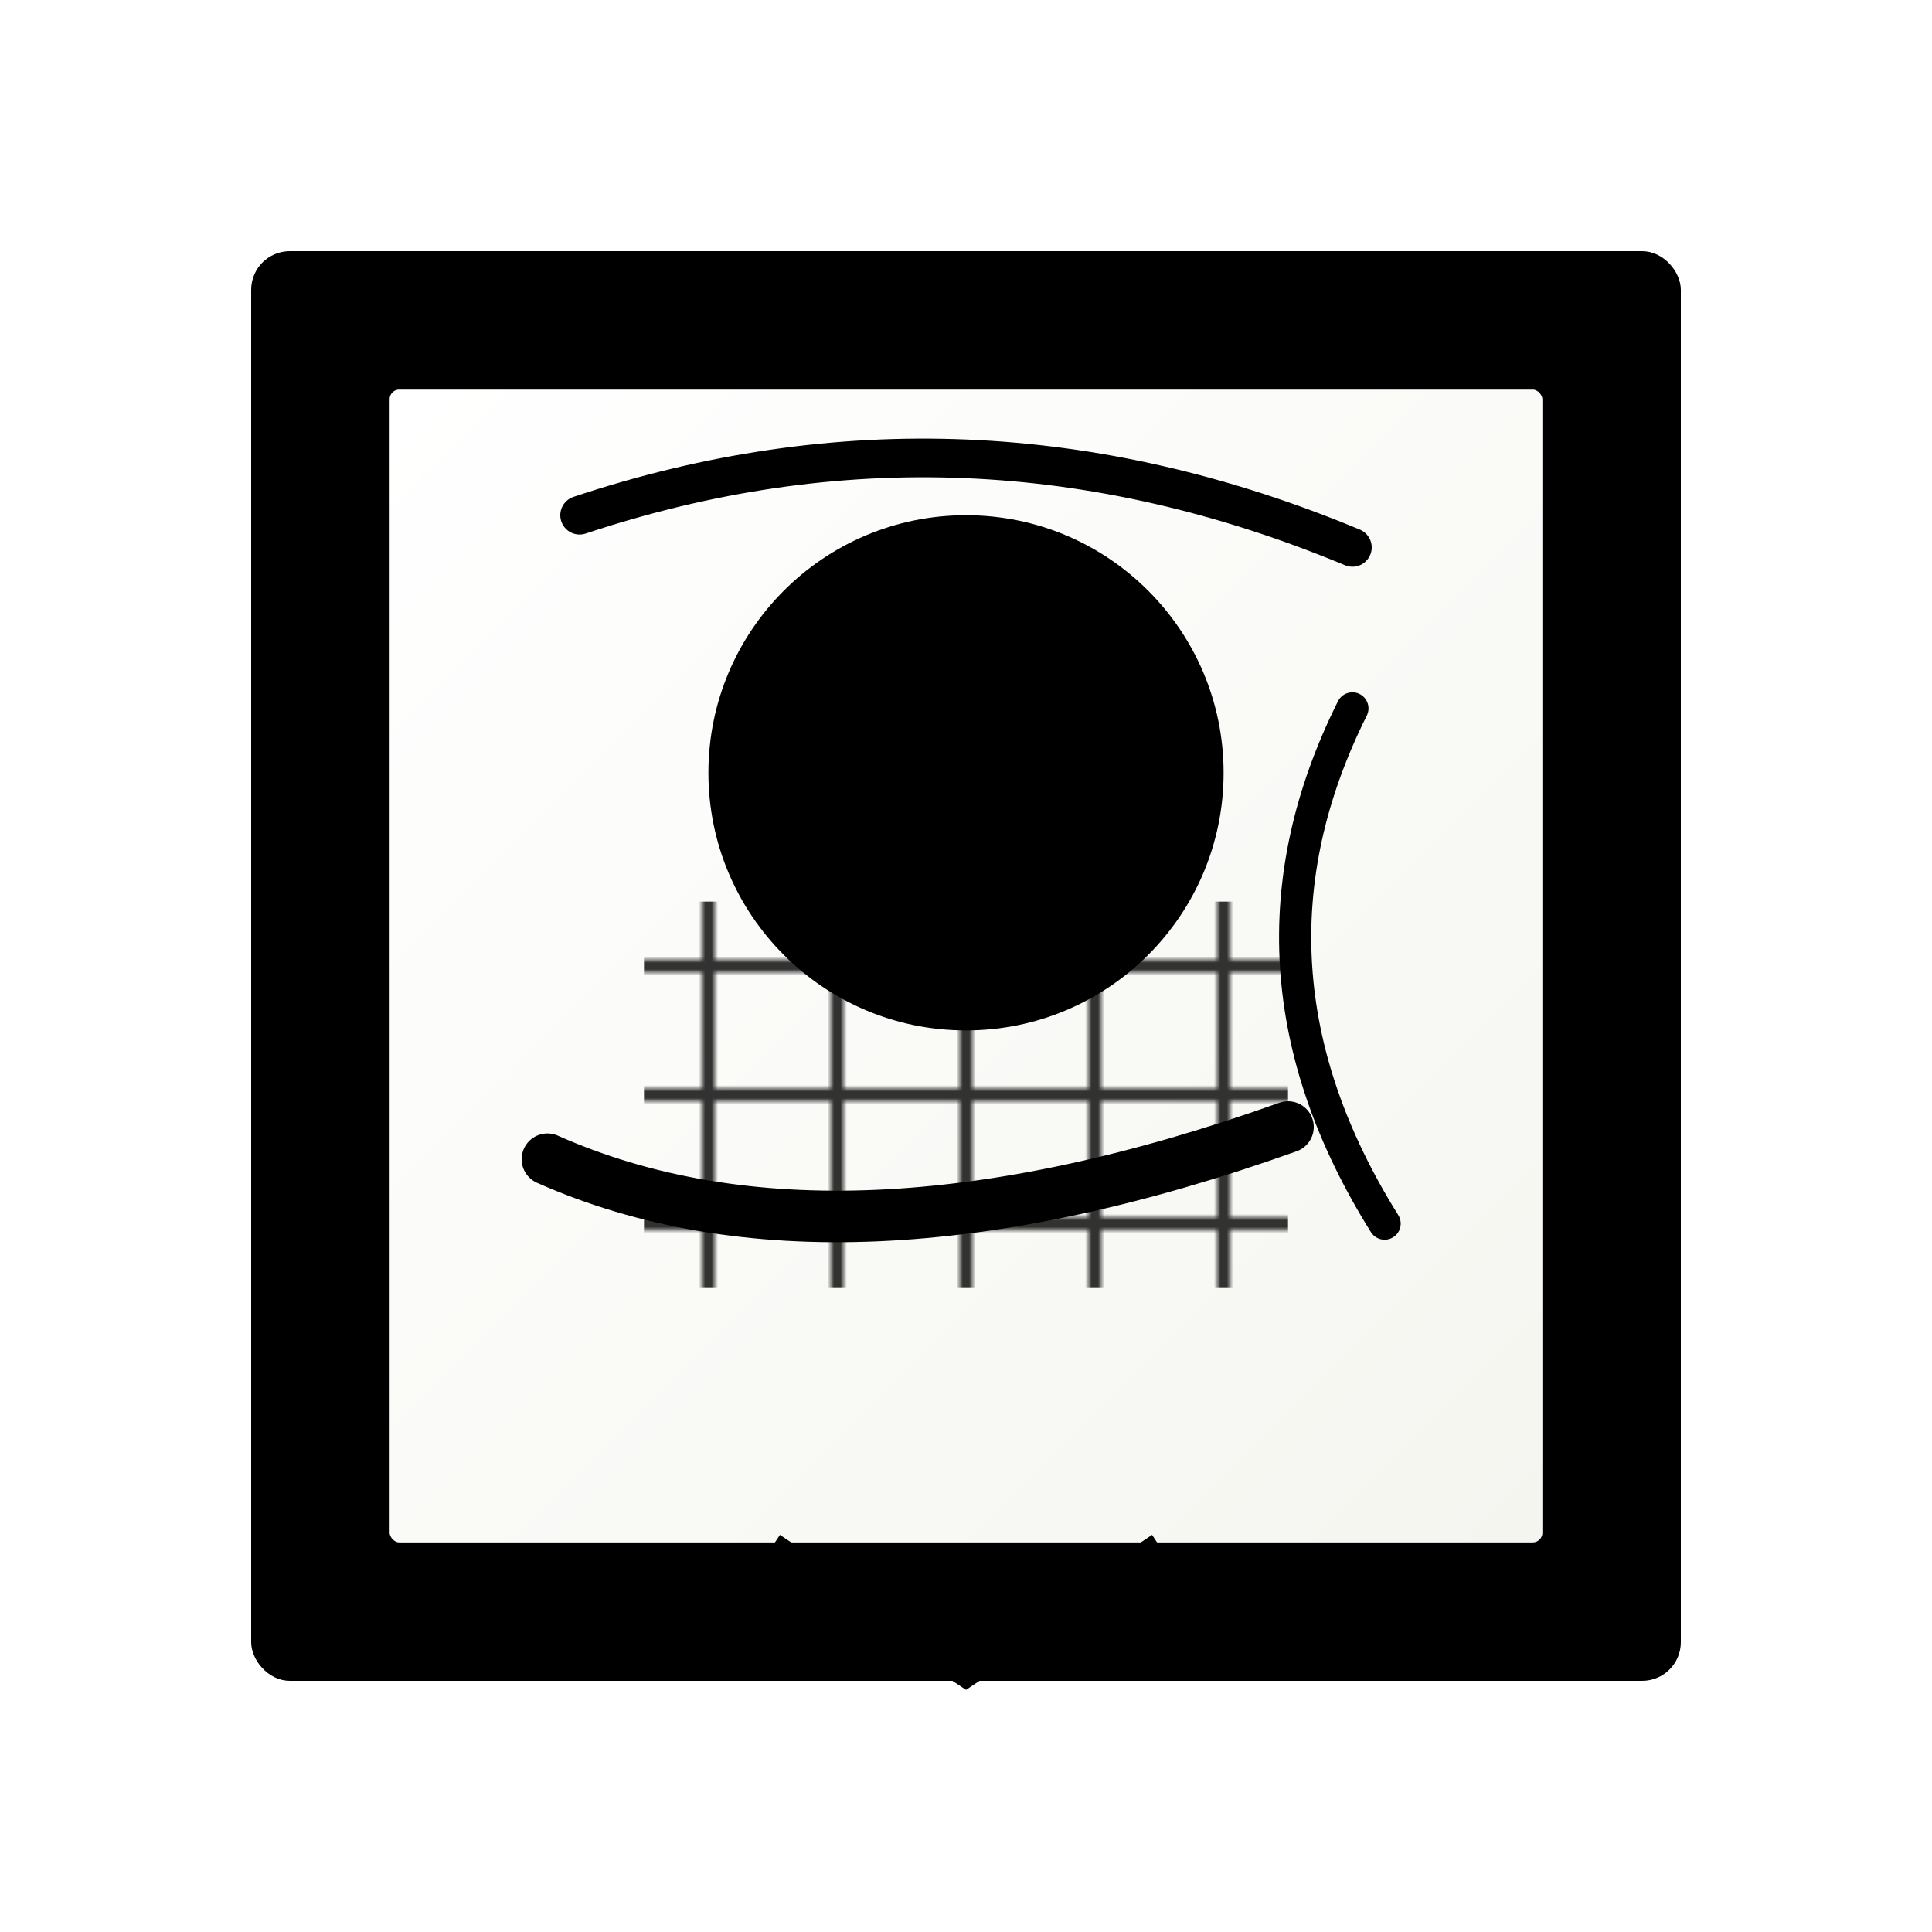
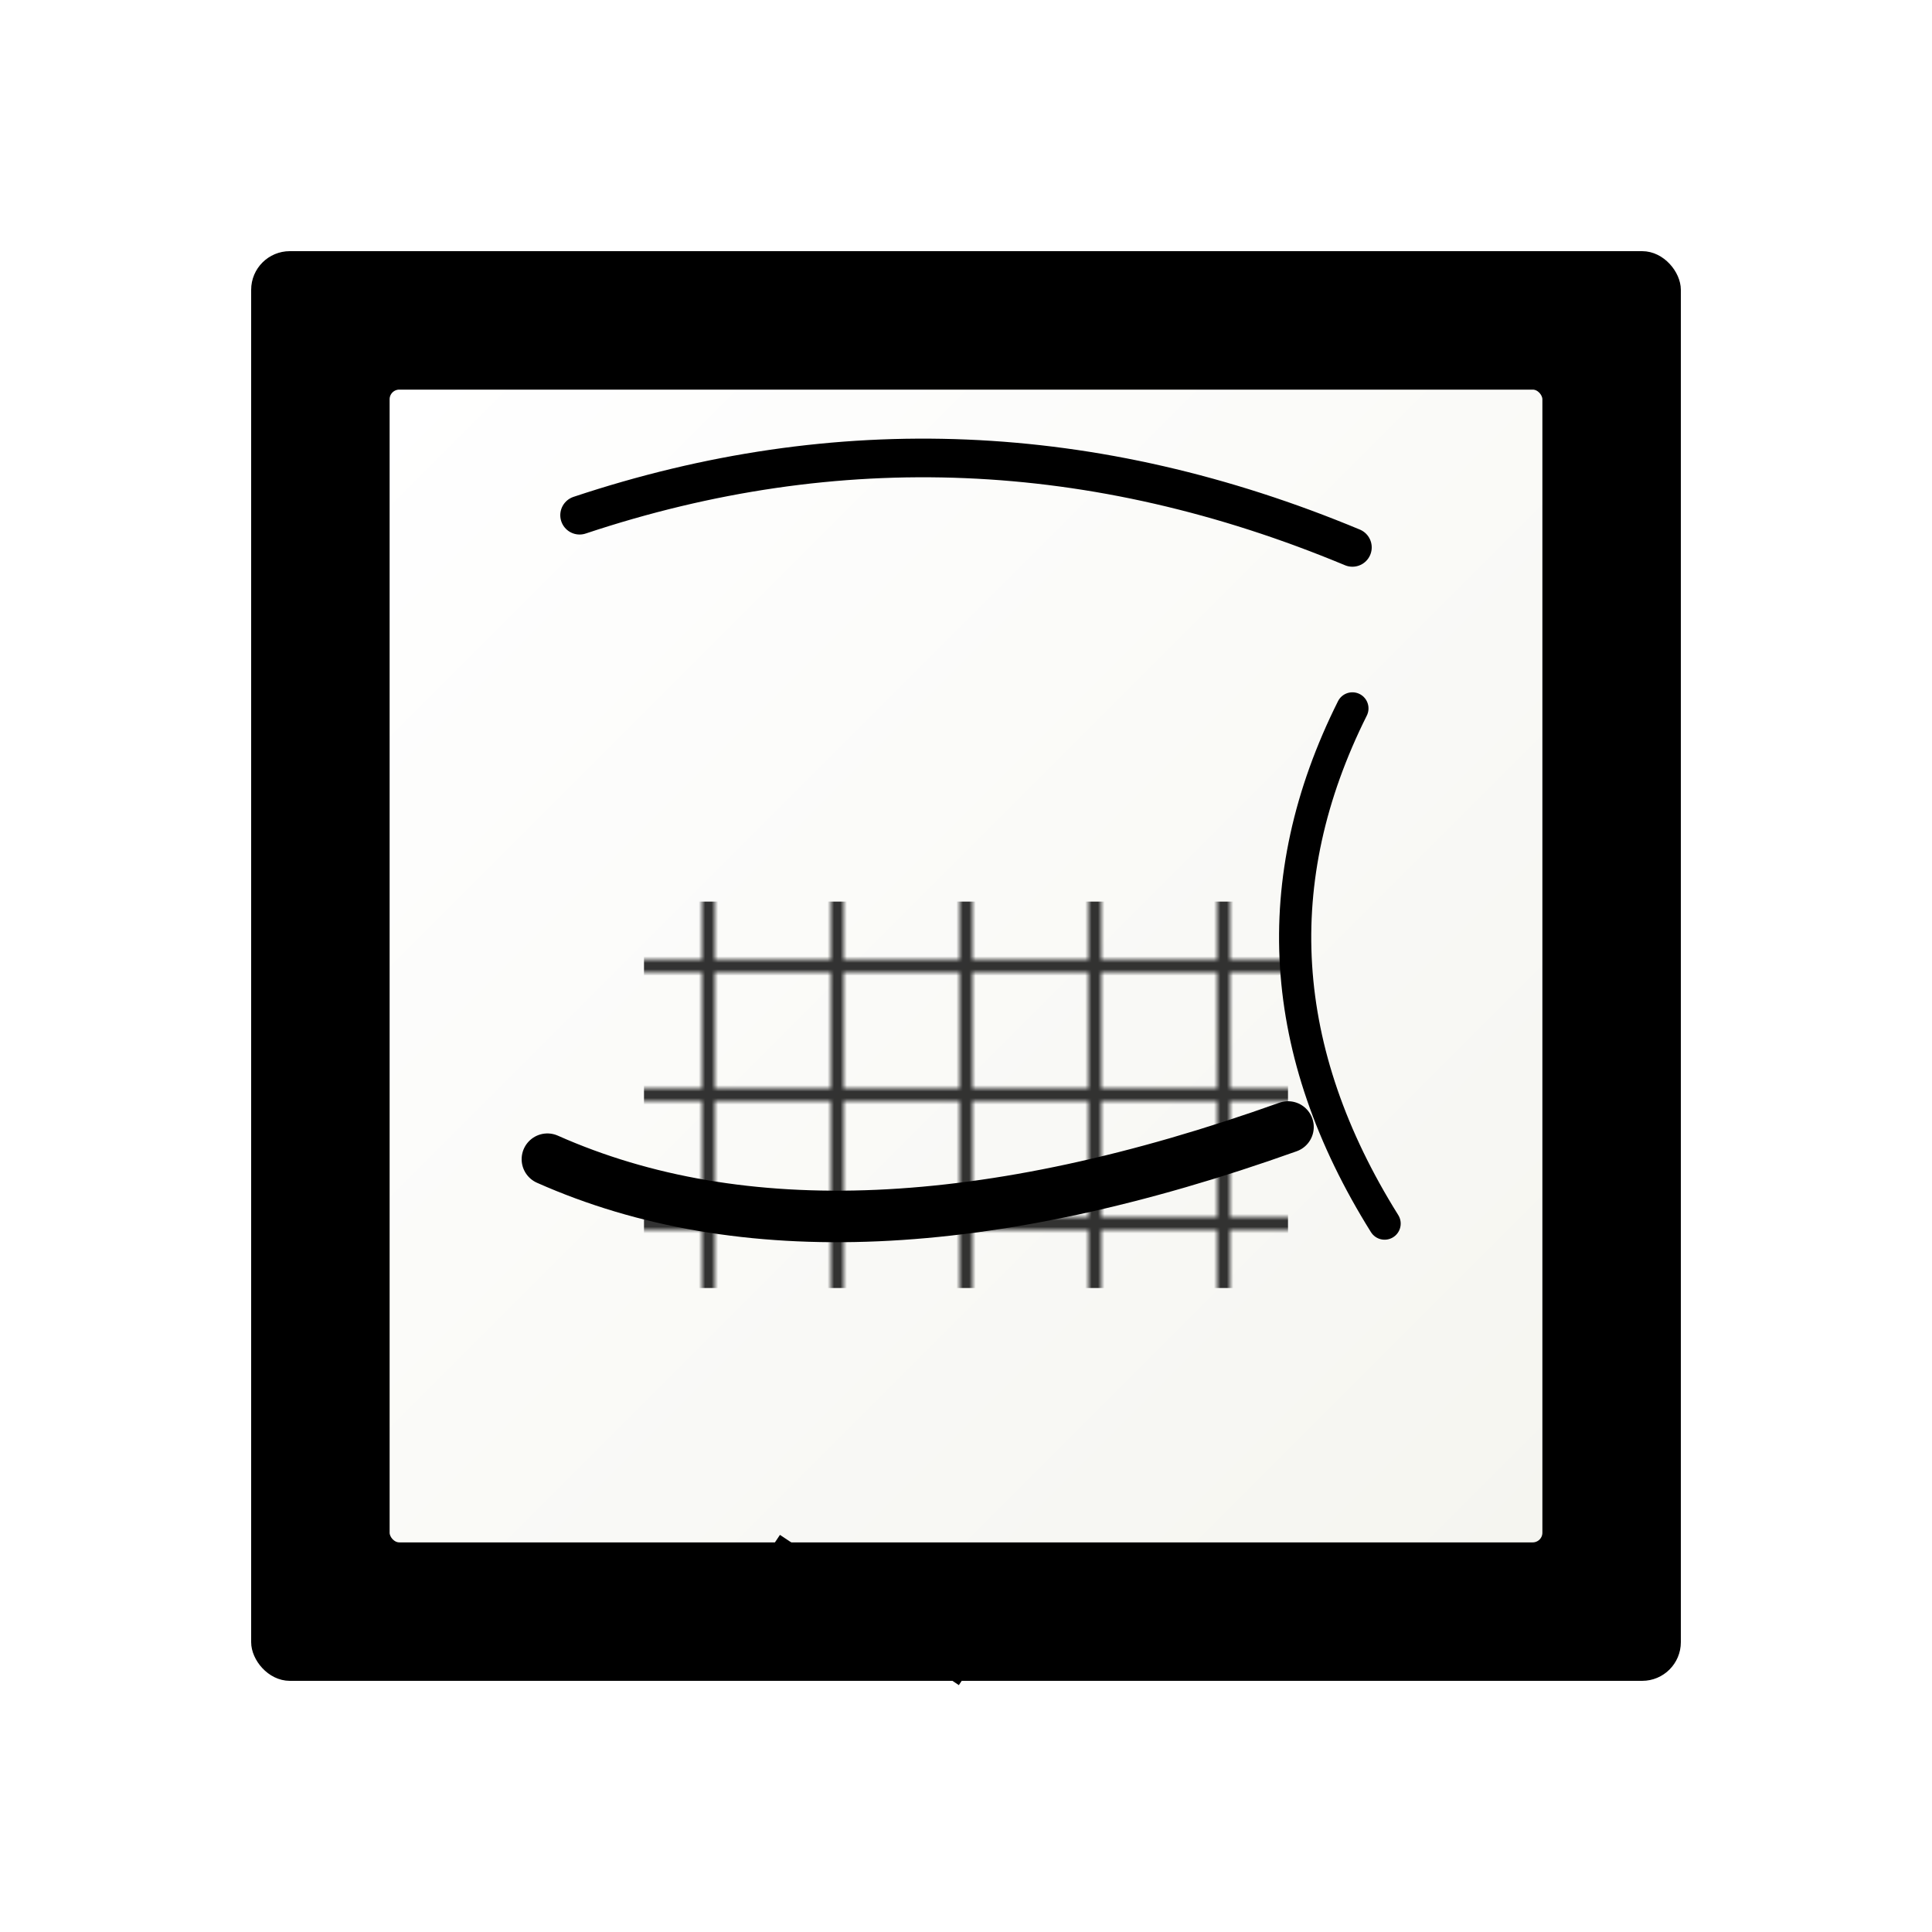
<svg xmlns="http://www.w3.org/2000/svg" viewBox="0 0 300 300">
  <defs>
    <linearGradient id="frameGradient" x1="0%" y1="0%" x2="100%" y2="100%">
      <stop offset="0%" stop-color="hsl(57, 39%, 30%)" />
      <stop offset="100%" stop-color="hsl(57, 39%, 15%)" />
    </linearGradient>
    <linearGradient id="canvasGradient" x1="0%" y1="0%" x2="100%" y2="100%">
      <stop offset="0%" stop-color="white" />
      <stop offset="100%" stop-color="#f5f5f0" />
    </linearGradient>
    <pattern id="brushPattern" patternUnits="userSpaceOnUse" width="20" height="20">
      <path d="M0,10 L20,10 M10,0 L10,20" stroke="hsl(57, 39%, 55%)" stroke-width="2" stroke-linecap="round" />
    </pattern>
  </defs>
  <rect x="40" y="40" width="220" height="220" rx="5" ry="5" fill="url(#frameGradient)" stroke="hsl(57, 39%, 15%)" stroke-width="2" />
  <rect x="60" y="60" width="180" height="180" rx="2" ry="2" fill="url(#canvasGradient)" stroke="hsl(57, 39%, 30%)" stroke-width="1" />
-   <circle cx="150" cy="120" r="40" fill="hsl(57, 39%, 55%)" opacity="0.7" />
  <rect x="100" y="140" width="100" height="60" fill="url(#brushPattern)" opacity="0.8" />
  <path d="M90,80 Q150,60 210,85" stroke="hsl(57, 39%, 30%)" stroke-width="6" stroke-linecap="round" fill="none" />
  <path d="M85,180 Q130,200 200,175" stroke="hsl(57, 39%, 55%)" stroke-width="8" stroke-linecap="round" fill="none" />
  <path d="M210,110 Q190,150 215,190" stroke="hsl(57, 39%, 15%)" stroke-width="5" stroke-linecap="round" fill="none" />
-   <path d="M120,240 L150,260 L180,240" stroke="hsl(57, 39%, 15%)" stroke-width="4" fill="none" />
+   <path d="M120,240 L150,260 " stroke="hsl(57, 39%, 15%)" stroke-width="4" fill="none" />
  <line x1="150" y1="240" x2="150" y2="260" stroke="hsl(57, 39%, 15%)" stroke-width="4" />
</svg>